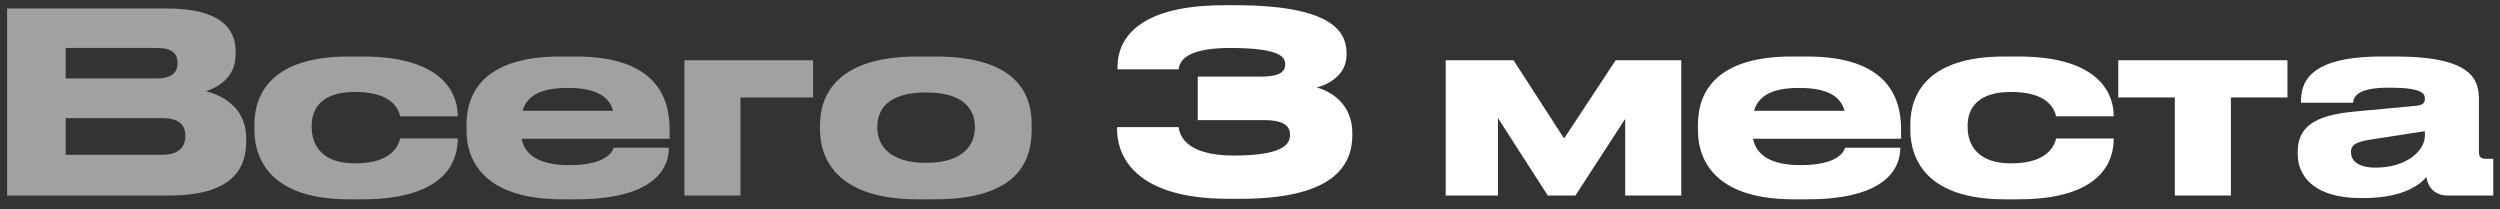
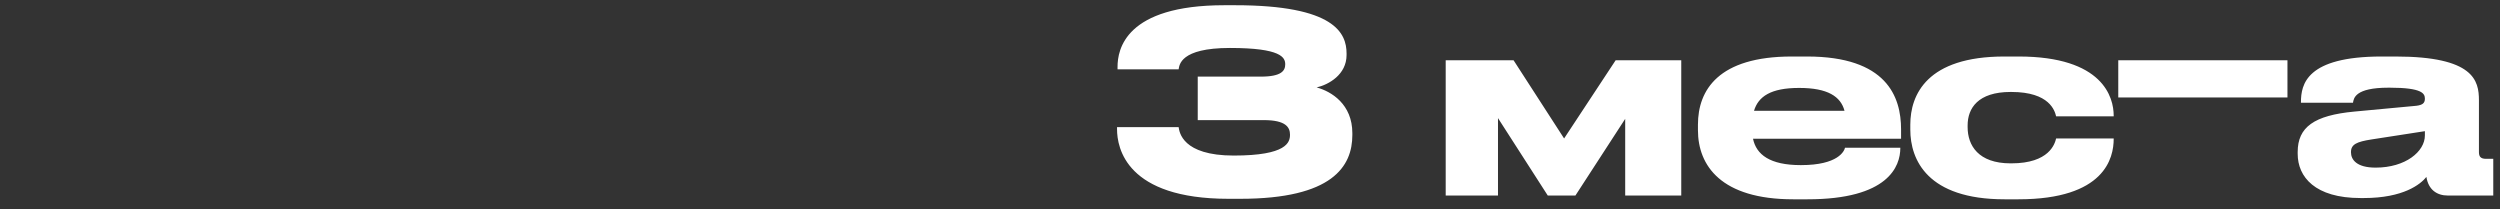
<svg xmlns="http://www.w3.org/2000/svg" width="179" height="15" viewBox="0 0 179 15" fill="none">
  <rect x="0" y="0" width="179" height="15" fill="#333333" stroke="none" />
-   <path d="M0.509 14L0.509 0.608H11.975C15.809 0.608 16.871 2.084 16.871 3.668V3.92C16.871 5.666 15.395 6.332 14.747 6.53C15.665 6.764 17.627 7.538 17.627 9.896V10.148C17.627 12.254 16.421 14 12.083 14H0.509ZM11.255 3.434H4.703V5.612H11.255C12.425 5.612 12.713 5.072 12.713 4.532V4.496C12.713 3.938 12.425 3.434 11.255 3.434ZM11.615 8.456H4.703V11.084H11.615C13.001 11.084 13.271 10.31 13.271 9.77V9.698C13.271 9.122 13.001 8.456 11.615 8.456ZM25.953 14.27H24.963C19.437 14.27 18.213 11.444 18.213 9.284V8.924C18.213 6.764 19.419 4.046 24.945 4.046H25.971C32.019 4.046 32.775 6.98 32.775 8.276V8.33H28.653C28.563 7.952 28.203 6.584 25.449 6.584H25.395C23.055 6.584 22.317 7.754 22.317 8.978V9.104C22.317 10.4 23.073 11.696 25.395 11.696H25.449C28.167 11.696 28.563 10.292 28.653 9.914H32.775V9.95C32.775 11.3 32.145 14.27 25.953 14.27ZM40.655 6.296H40.637C38.621 6.296 37.721 6.908 37.415 7.934H43.895C43.625 6.908 42.689 6.296 40.655 6.296ZM47.891 10.58V10.598C47.891 11.912 47.027 14.27 41.249 14.27H40.223C35.057 14.27 33.401 11.858 33.401 9.32V8.924C33.401 6.44 34.877 4.046 40.115 4.046H41.213C46.901 4.046 47.945 6.908 47.945 9.266V9.932H37.343C37.577 11.066 38.549 11.822 40.763 11.822H40.781C43.445 11.822 43.877 10.814 43.931 10.58H47.891ZM49.002 14V4.316H58.218V6.98H53.016V14H49.002ZM66.939 14.27H65.679C60.063 14.27 58.713 11.498 58.713 9.266V8.942C58.713 6.71 60.045 4.046 65.661 4.046H66.939C72.843 4.046 73.869 6.746 73.869 8.942V9.266C73.869 11.498 72.915 14.27 66.939 14.27ZM66.309 11.66C69.045 11.66 69.801 10.292 69.801 9.158V9.068C69.801 7.862 69.027 6.62 66.327 6.62H66.309C63.573 6.62 62.817 7.844 62.817 9.068V9.158C62.817 10.292 63.573 11.66 66.309 11.66Z" fill="white" fill-opacity="0.54" />
-   <path d="M88.8 14.234H87.954C80.664 14.234 79.98 10.616 79.98 9.248V9.104H84.39C84.444 9.446 84.642 11.138 88.332 11.138C92.148 11.138 92.364 10.184 92.364 9.644C92.364 9.122 92.076 8.6 90.492 8.6H85.758V5.486H90.276C91.77 5.486 92.022 5.054 92.022 4.604C92.022 4.118 91.734 3.434 88.062 3.434C84.48 3.434 84.444 4.676 84.39 4.964H80.016V4.784C80.016 3.56 80.556 0.374 87.666 0.374H88.422C95.586 0.374 96.414 2.39 96.414 3.83V3.938C96.414 5.342 95.136 6.062 94.272 6.26C95.334 6.548 96.828 7.466 96.828 9.536V9.662C96.828 11.912 95.406 14.234 88.8 14.234ZM110.82 14L107.256 8.456V14H103.512V4.316H108.372L111.99 9.914L115.68 4.316H120.378V14H116.364V8.51L112.8 14H110.82ZM128.827 6.296H128.809C126.793 6.296 125.893 6.908 125.587 7.934H132.067C131.797 6.908 130.861 6.296 128.827 6.296ZM136.063 10.58V10.598C136.063 11.912 135.199 14.27 129.421 14.27L128.395 14.27C123.229 14.27 121.573 11.858 121.573 9.32V8.924C121.573 6.44 123.049 4.046 128.287 4.046H129.385C135.073 4.046 136.117 6.908 136.117 9.266V9.932H125.515C125.749 11.066 126.721 11.822 128.935 11.822H128.953C131.617 11.822 132.049 10.814 132.103 10.58H136.063ZM144.518 14.27H143.528C138.002 14.27 136.778 11.444 136.778 9.284V8.924C136.778 6.764 137.984 4.046 143.51 4.046H144.536C150.584 4.046 151.34 6.98 151.34 8.276V8.33H147.218C147.128 7.952 146.768 6.584 144.014 6.584H143.96C141.62 6.584 140.882 7.754 140.882 8.978V9.104C140.882 10.4 141.638 11.696 143.96 11.696H144.014C146.732 11.696 147.128 10.292 147.218 9.914H151.34V9.95C151.34 11.3 150.71 14.27 144.518 14.27ZM155.718 14V6.98H151.668V4.316H163.782V6.98H159.732V14H155.718ZM173.622 9.698V9.392L169.788 9.986C168.762 10.148 168.33 10.328 168.33 10.886V10.904C168.33 11.426 168.726 12.002 170.094 12.002C172.236 12.002 173.622 10.85 173.622 9.698ZM173.73 12.668C173.316 13.19 172.092 14.18 169.248 14.18H169.014C165.756 14.18 164.514 12.668 164.514 11.012V10.886C164.514 9.104 165.684 8.258 168.582 7.988L173.01 7.574C173.46 7.52 173.622 7.376 173.622 7.07C173.622 6.71 173.46 6.278 171.102 6.278H171.012C168.618 6.278 168.528 7.034 168.474 7.358H164.748V7.322C164.748 6.044 165.126 4.046 170.526 4.046H171.516C177.132 4.046 177.492 5.774 177.492 7.178V10.886C177.492 11.174 177.582 11.372 177.996 11.372H178.518V14H175.26C174.486 14 173.874 13.586 173.73 12.668Z" fill="white" />
+   <path d="M88.8 14.234H87.954C80.664 14.234 79.98 10.616 79.98 9.248V9.104H84.39C84.444 9.446 84.642 11.138 88.332 11.138C92.148 11.138 92.364 10.184 92.364 9.644C92.364 9.122 92.076 8.6 90.492 8.6H85.758V5.486H90.276C91.77 5.486 92.022 5.054 92.022 4.604C92.022 4.118 91.734 3.434 88.062 3.434C84.48 3.434 84.444 4.676 84.39 4.964H80.016V4.784C80.016 3.56 80.556 0.374 87.666 0.374H88.422C95.586 0.374 96.414 2.39 96.414 3.83V3.938C96.414 5.342 95.136 6.062 94.272 6.26C95.334 6.548 96.828 7.466 96.828 9.536V9.662C96.828 11.912 95.406 14.234 88.8 14.234ZM110.82 14L107.256 8.456V14H103.512V4.316H108.372L111.99 9.914L115.68 4.316H120.378V14H116.364V8.51L112.8 14H110.82ZM128.827 6.296H128.809C126.793 6.296 125.893 6.908 125.587 7.934H132.067C131.797 6.908 130.861 6.296 128.827 6.296ZM136.063 10.58V10.598C136.063 11.912 135.199 14.27 129.421 14.27L128.395 14.27C123.229 14.27 121.573 11.858 121.573 9.32V8.924C121.573 6.44 123.049 4.046 128.287 4.046H129.385C135.073 4.046 136.117 6.908 136.117 9.266V9.932H125.515C125.749 11.066 126.721 11.822 128.935 11.822H128.953C131.617 11.822 132.049 10.814 132.103 10.58H136.063ZM144.518 14.27H143.528C138.002 14.27 136.778 11.444 136.778 9.284V8.924C136.778 6.764 137.984 4.046 143.51 4.046H144.536C150.584 4.046 151.34 6.98 151.34 8.276V8.33H147.218C147.128 7.952 146.768 6.584 144.014 6.584H143.96C141.62 6.584 140.882 7.754 140.882 8.978V9.104C140.882 10.4 141.638 11.696 143.96 11.696H144.014C146.732 11.696 147.128 10.292 147.218 9.914H151.34V9.95C151.34 11.3 150.71 14.27 144.518 14.27ZM155.718 14V6.98H151.668V4.316H163.782V6.98H159.732H155.718ZM173.622 9.698V9.392L169.788 9.986C168.762 10.148 168.33 10.328 168.33 10.886V10.904C168.33 11.426 168.726 12.002 170.094 12.002C172.236 12.002 173.622 10.85 173.622 9.698ZM173.73 12.668C173.316 13.19 172.092 14.18 169.248 14.18H169.014C165.756 14.18 164.514 12.668 164.514 11.012V10.886C164.514 9.104 165.684 8.258 168.582 7.988L173.01 7.574C173.46 7.52 173.622 7.376 173.622 7.07C173.622 6.71 173.46 6.278 171.102 6.278H171.012C168.618 6.278 168.528 7.034 168.474 7.358H164.748V7.322C164.748 6.044 165.126 4.046 170.526 4.046H171.516C177.132 4.046 177.492 5.774 177.492 7.178V10.886C177.492 11.174 177.582 11.372 177.996 11.372H178.518V14H175.26C174.486 14 173.874 13.586 173.73 12.668Z" fill="white" />
</svg>